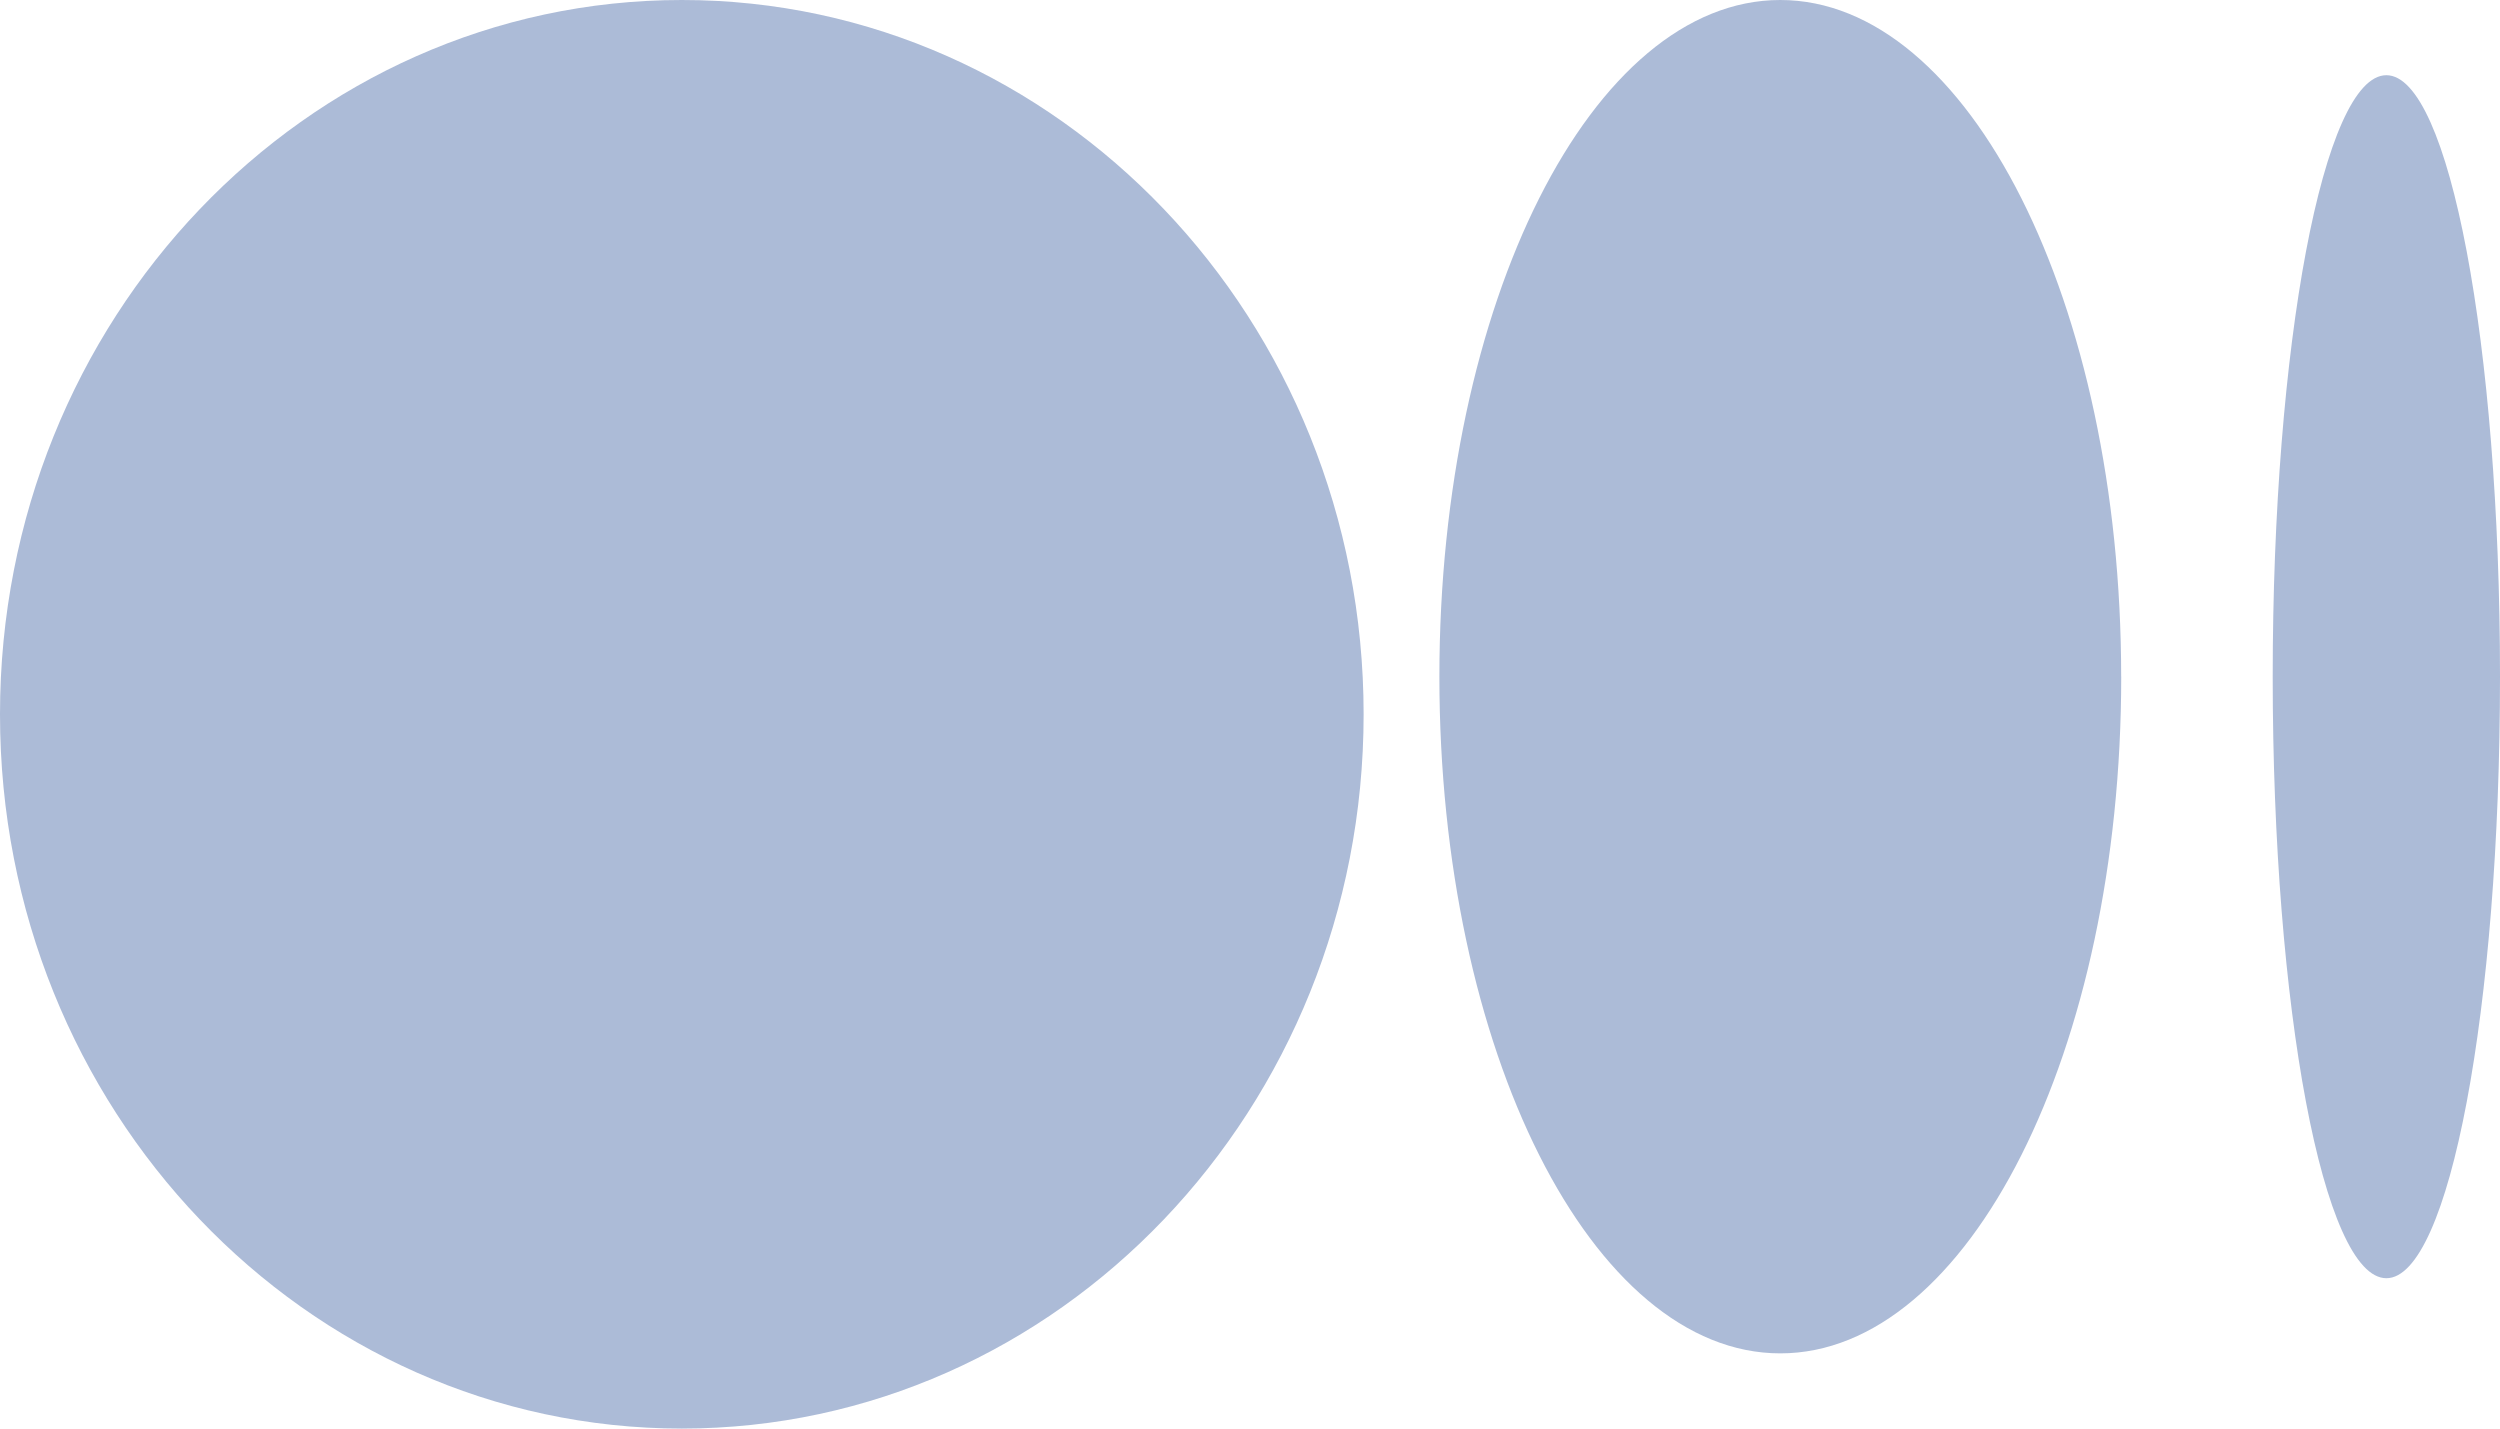
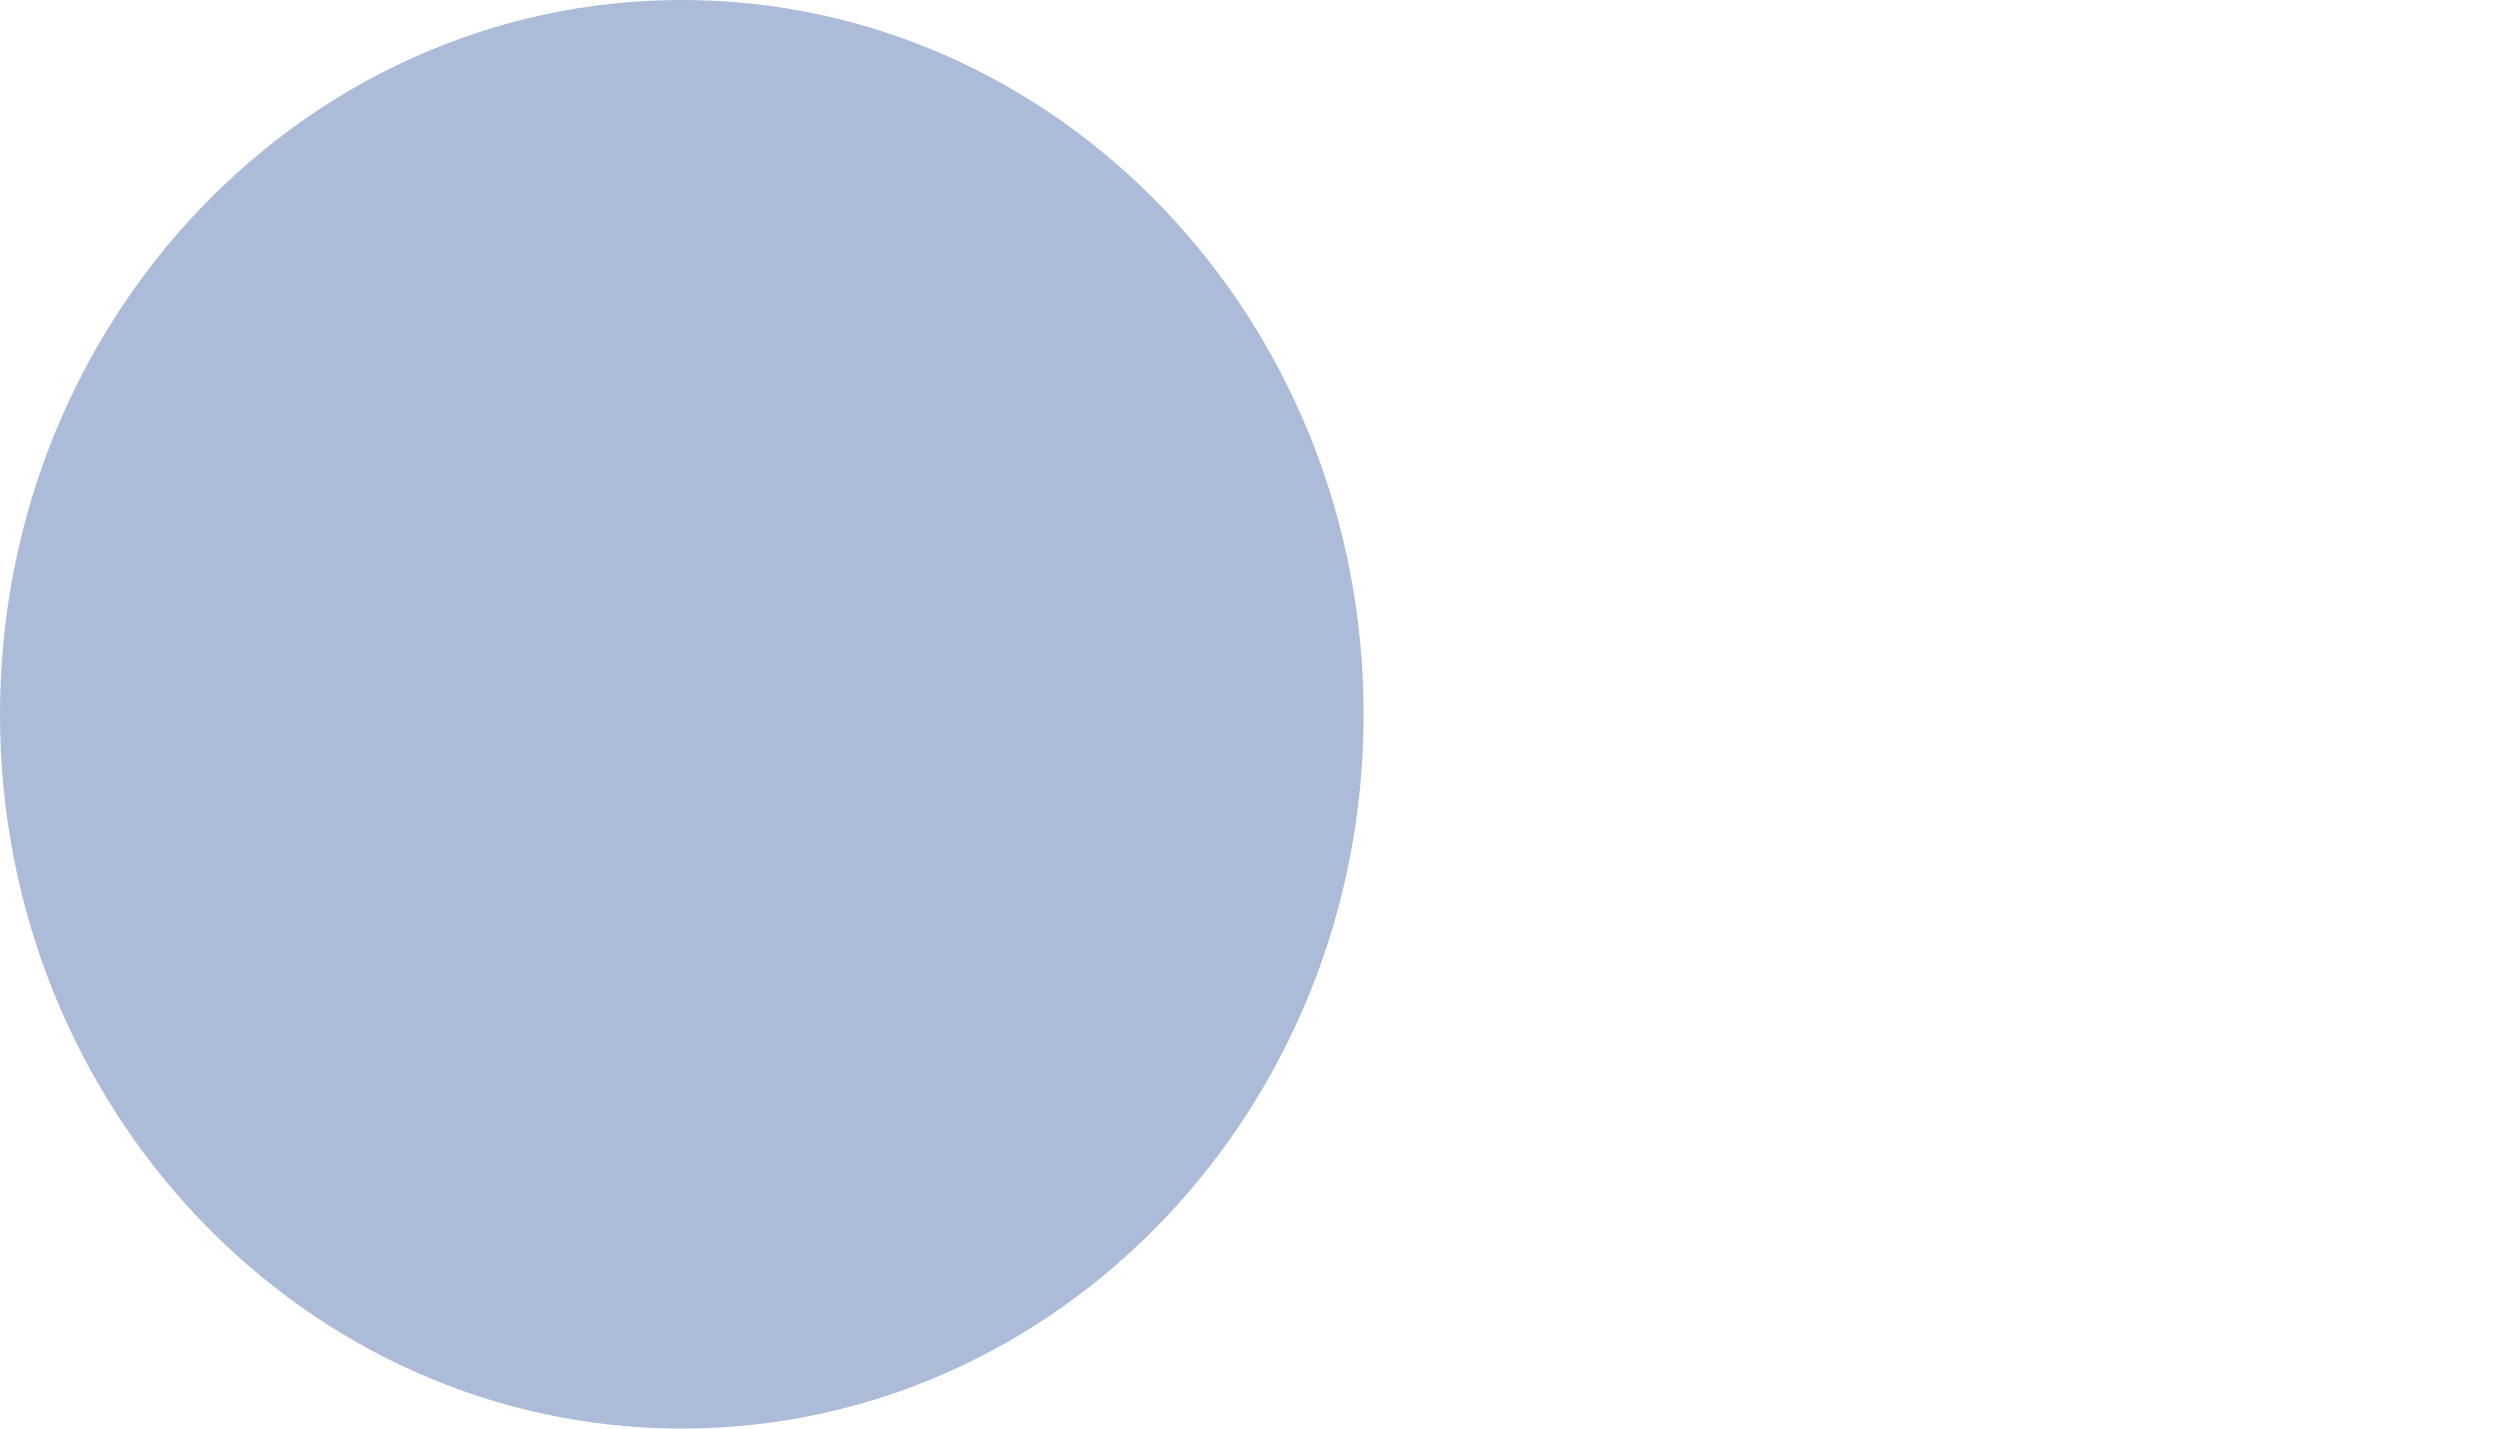
<svg xmlns="http://www.w3.org/2000/svg" width="49px" height="28px" viewBox="0 0 49 28" version="1.1">
  <title>Medium_Symbol_NoPadding</title>
  <g id="UI" stroke="none" stroke-width="1" fill="none" fill-rule="evenodd">
    <g id="Group-23-Copy" transform="translate(-142, -4)" fill="#ACBBD7" fill-rule="nonzero">
      <g id="Medium_Symbol_NoPadding" transform="translate(142, 4)">
        <path d="M26.727,14 C26.727,21.732 20.744,28 13.364,28 C5.984,28 0,21.731 0,14 C0,6.27 5.983,0 13.364,0 C20.745,0 26.727,6.268 26.727,14" id="Path" />
-         <path d="M41.576,13.263 C41.576,20.587 38.584,26.526 34.894,26.526 C31.204,26.526 28.212,20.587 28.212,13.263 C28.212,5.939 31.203,0 34.893,0 C38.584,0 41.575,5.938 41.575,13.263" id="Path" />
-         <path d="M49,13.263 C49,19.773 48.003,25.053 46.773,25.053 C45.542,25.053 44.545,19.774 44.545,13.263 C44.545,6.752 45.543,1.474 46.773,1.474 C48.002,1.474 49,6.752 49,13.263" id="Path" />
      </g>
    </g>
  </g>
</svg>